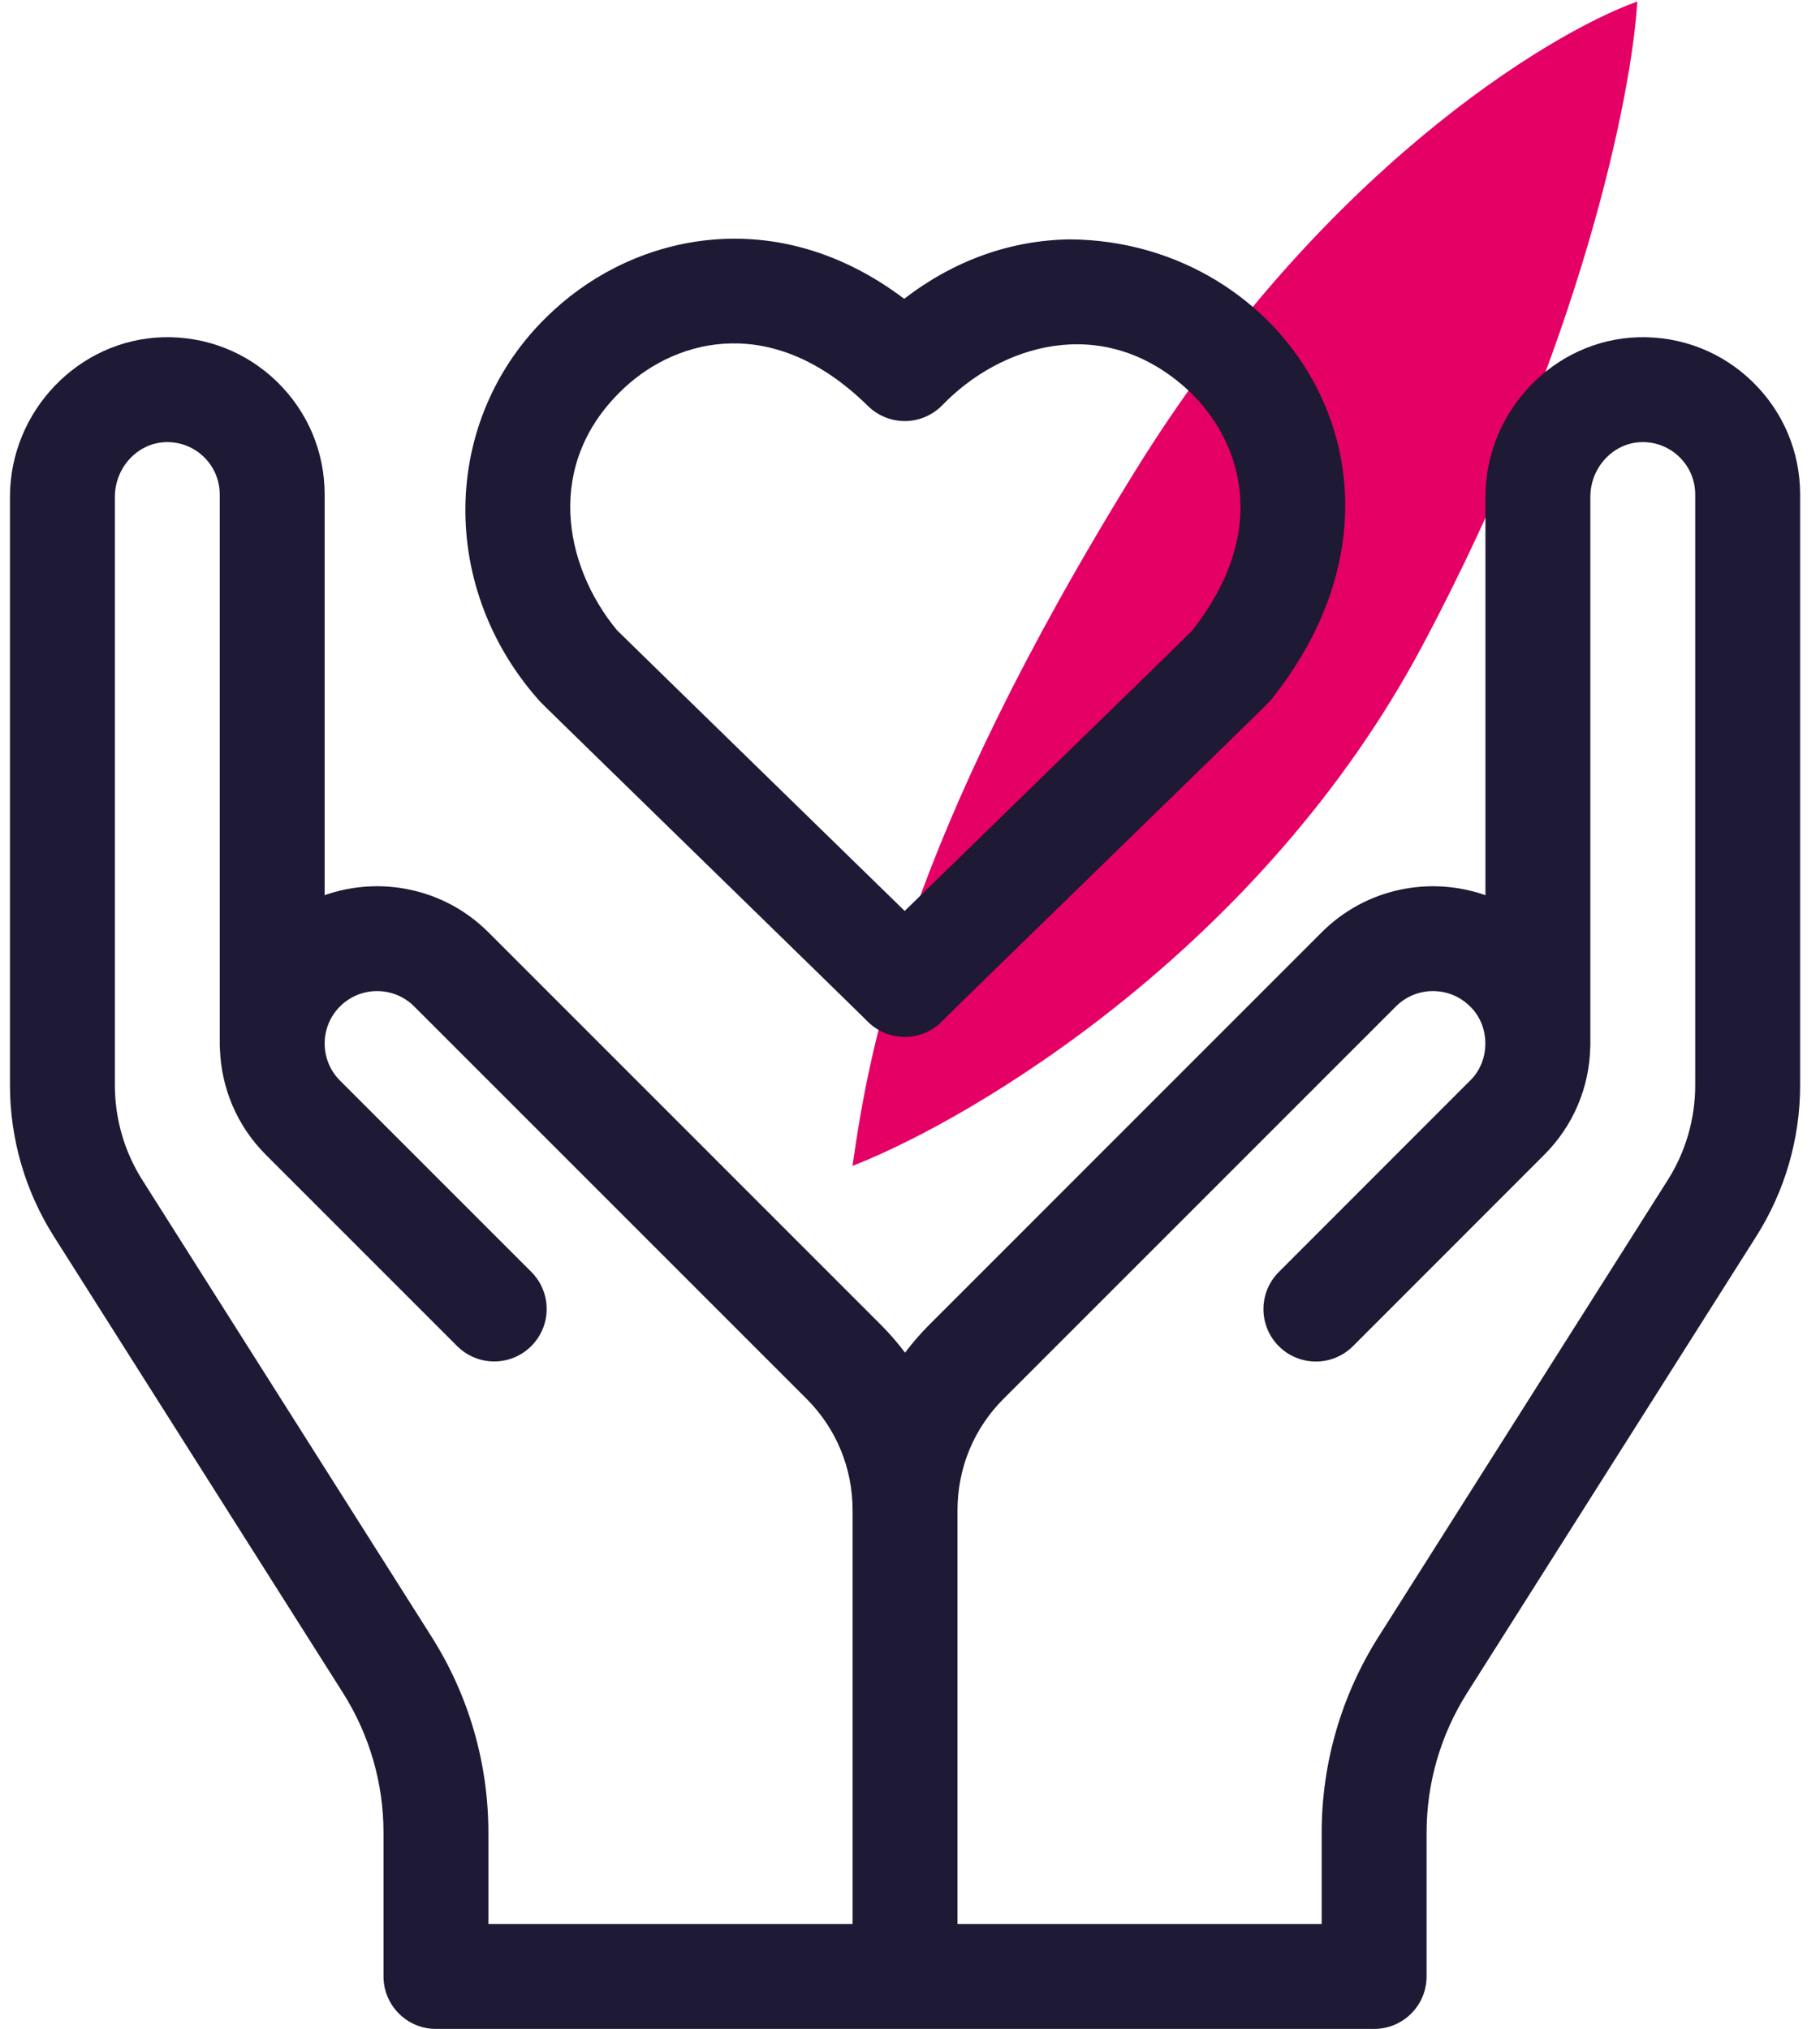
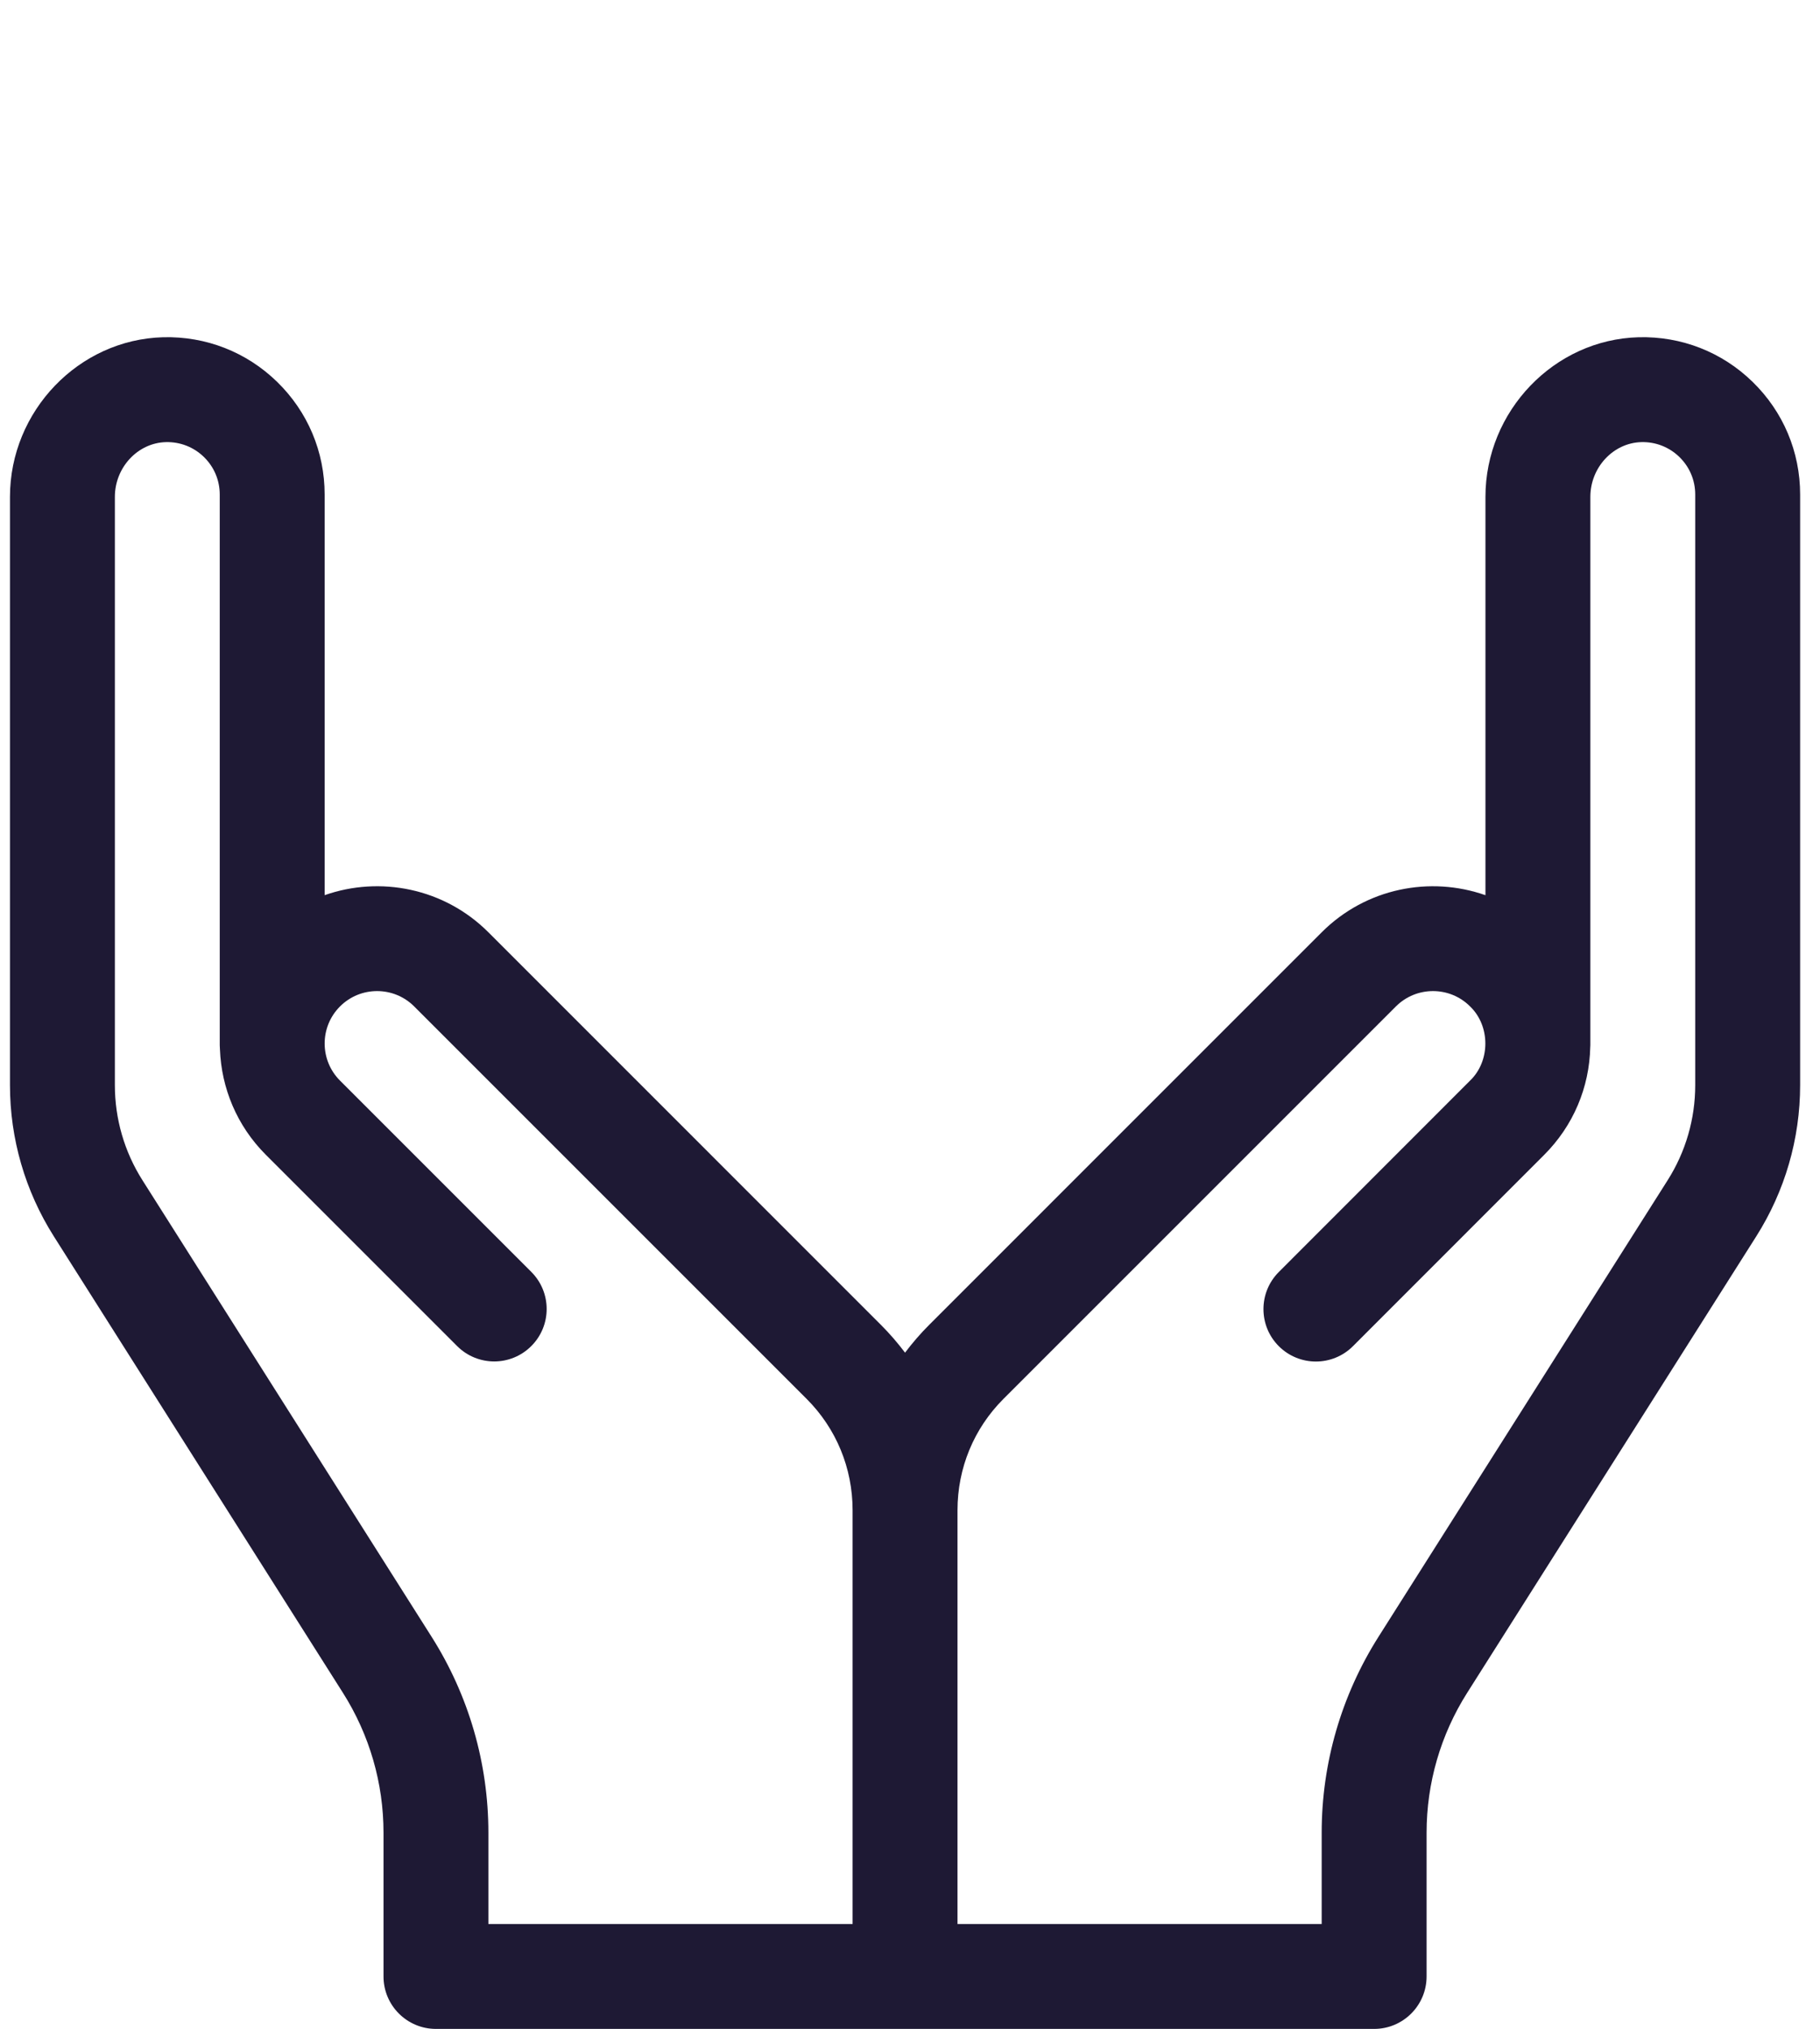
<svg xmlns="http://www.w3.org/2000/svg" width="61" height="68" viewBox="0 0 61 68" fill="none">
-   <path d="M47.667 21.653C42.306 31.713 32.704 37.46 28.573 39.076C29.141 35.086 30.362 28.196 38.06 15.764C44.218 5.818 51.836 1.144 54.876 0.051C54.706 3.06 53.028 11.593 47.667 21.653Z" fill="#E50065" />
  <path d="M58.741 12.798C57.714 11.797 56.356 11.267 54.922 11.303C52.091 11.377 49.787 13.777 49.787 16.654V30.003C47.932 29.35 45.782 29.764 44.3 31.245L31.146 44.4C30.851 44.694 30.581 45.008 30.334 45.335C30.087 45.008 29.817 44.694 29.522 44.4L16.368 31.245C14.887 29.764 12.736 29.35 10.881 30.002V16.575C10.881 15.141 10.315 13.8 9.288 12.798C8.261 11.797 6.903 11.267 5.469 11.303C2.638 11.377 0.334 13.777 0.334 16.654V36.368C0.334 38.166 0.843 39.919 1.805 41.438L11.494 56.736C12.384 58.141 12.854 59.762 12.854 61.424V66.242C12.854 67.213 13.641 68 14.612 68H46.056C47.027 68 47.814 67.213 47.814 66.242V61.424C47.814 59.762 48.284 58.141 49.174 56.736L58.863 41.438C59.825 39.919 60.334 38.166 60.334 36.368V16.575C60.334 15.141 59.768 13.8 58.741 12.798ZM14.464 54.855L4.775 39.557C4.169 38.602 3.85 37.499 3.85 36.368V16.654C3.85 15.666 4.617 14.842 5.56 14.818C6.039 14.806 6.492 14.983 6.834 15.316C7.177 15.65 7.365 16.097 7.365 16.575V35.032C7.365 35.081 7.369 35.129 7.372 35.177C7.421 36.459 7.933 37.726 8.91 38.703L15.321 45.114C16.008 45.801 17.121 45.801 17.807 45.114C18.494 44.428 18.494 43.315 17.807 42.628L11.396 36.217C10.71 35.531 10.71 34.416 11.396 33.731C12.081 33.045 13.196 33.045 13.882 33.731L27.036 46.885C28.029 47.879 28.576 49.204 28.576 50.618V64.484H16.369V61.424C16.369 59.095 15.711 56.823 14.464 54.855ZM56.818 36.368C56.818 37.499 56.499 38.602 55.893 39.557L46.204 54.855C44.957 56.823 44.298 59.095 44.298 61.424V64.484H32.092V50.618C32.092 49.204 32.639 47.879 33.632 46.885L46.786 33.731C47.472 33.045 48.587 33.045 49.272 33.731C49.954 34.385 49.954 35.562 49.272 36.217L42.861 42.632C42.175 43.319 42.175 44.432 42.861 45.118C43.548 45.804 44.661 45.804 45.347 45.117L51.758 38.703C52.727 37.733 53.271 36.453 53.3 35.087C53.301 35.068 53.303 35.051 53.303 35.032V16.654C53.303 15.666 54.07 14.842 55.013 14.818C55.489 14.805 55.945 14.983 56.287 15.316C56.63 15.65 56.818 16.097 56.818 16.575V36.368Z" fill="#1E1934" />
-   <path d="M18.085 23.496C18.16 23.577 18.419 23.832 23.344 28.635C25.913 31.14 28.822 33.977 29.056 34.213C29.387 34.557 29.845 34.753 30.323 34.753C30.809 34.753 31.272 34.552 31.604 34.199C31.855 33.941 34.545 31.323 36.919 29.011C41.077 24.964 42.398 23.675 42.563 23.496C42.601 23.455 42.637 23.412 42.67 23.368C48.352 16.156 43.177 8.058 35.843 8.023C33.852 8.054 31.964 8.737 30.305 10.015C26.034 6.783 21.334 7.832 18.553 10.404C14.801 13.831 14.615 19.556 18.033 23.437C18.05 23.457 18.067 23.477 18.085 23.496ZM20.94 12.985C22.73 11.329 25.939 10.499 29.089 13.606C29.424 13.935 29.877 14.117 30.345 14.112C30.814 14.106 31.261 13.913 31.587 13.576C33.538 11.558 36.911 10.509 39.707 12.974C41.533 14.585 42.684 17.686 39.947 21.144C39.506 21.587 36.722 24.297 34.467 26.492C32.477 28.43 31.161 29.711 30.322 30.531C29.124 29.359 21.581 22.01 20.677 21.119C18.889 18.954 18.214 15.506 20.94 12.985Z" fill="#1E1934" />
</svg>